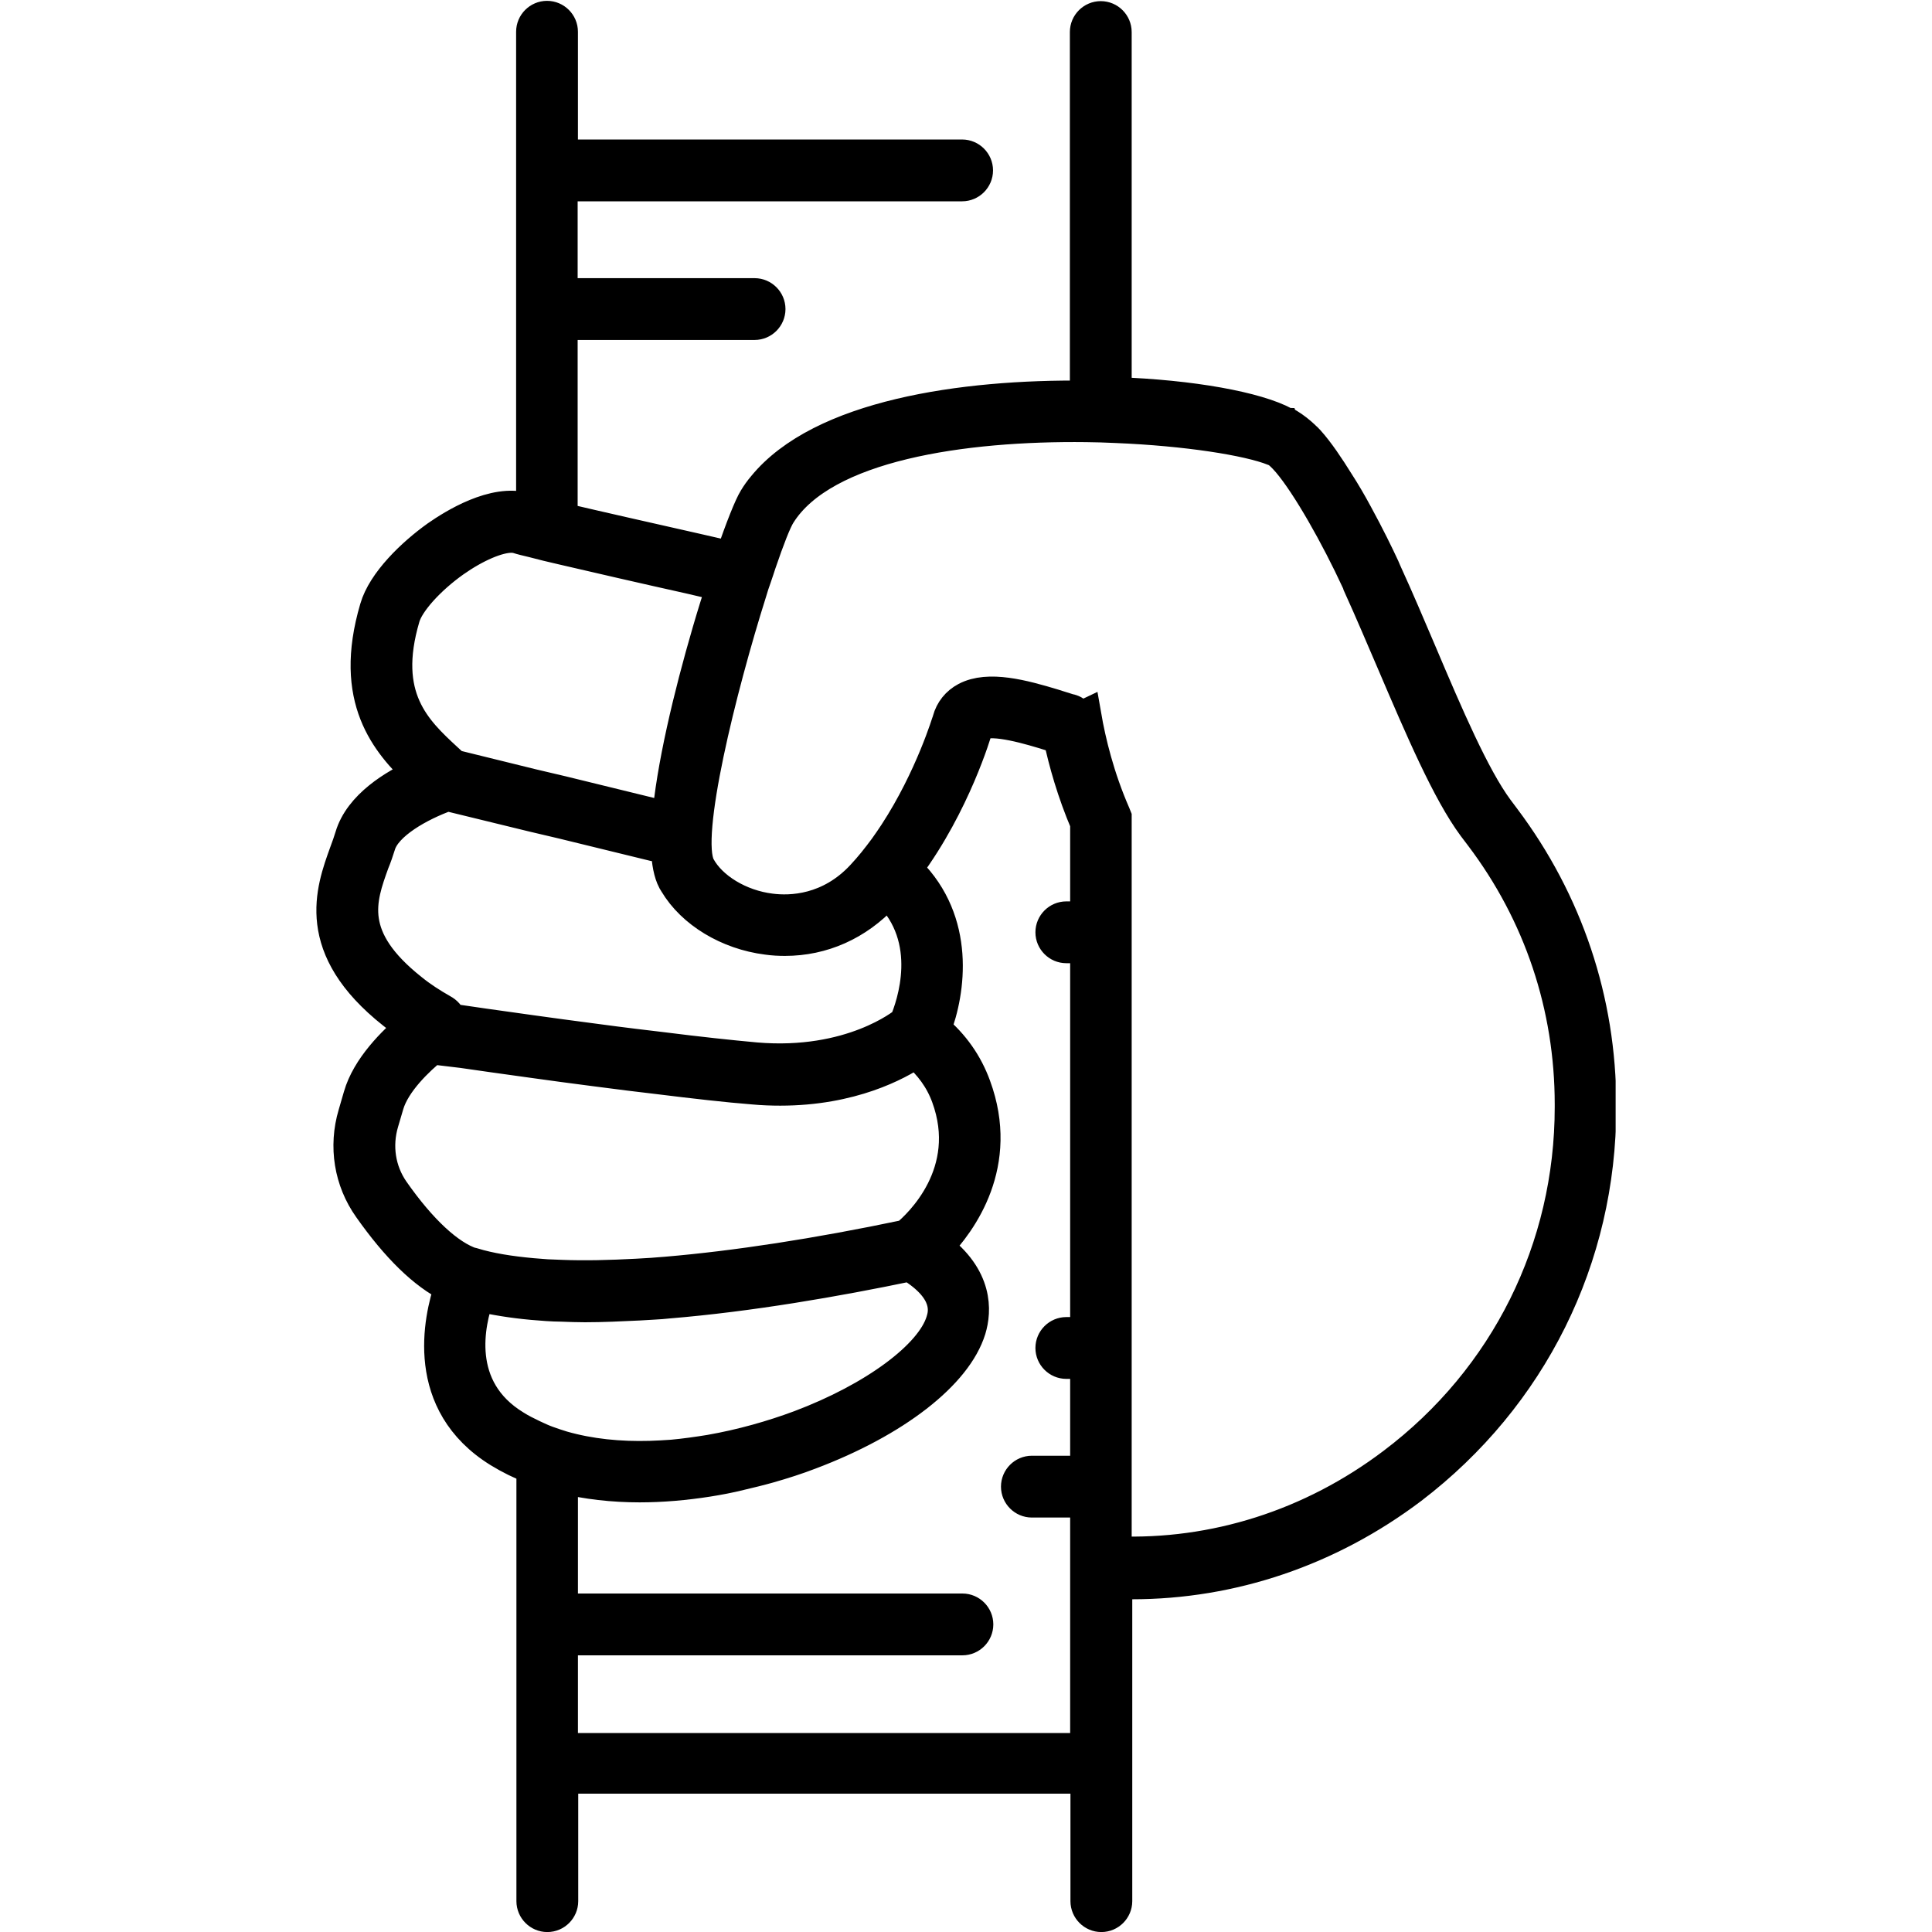
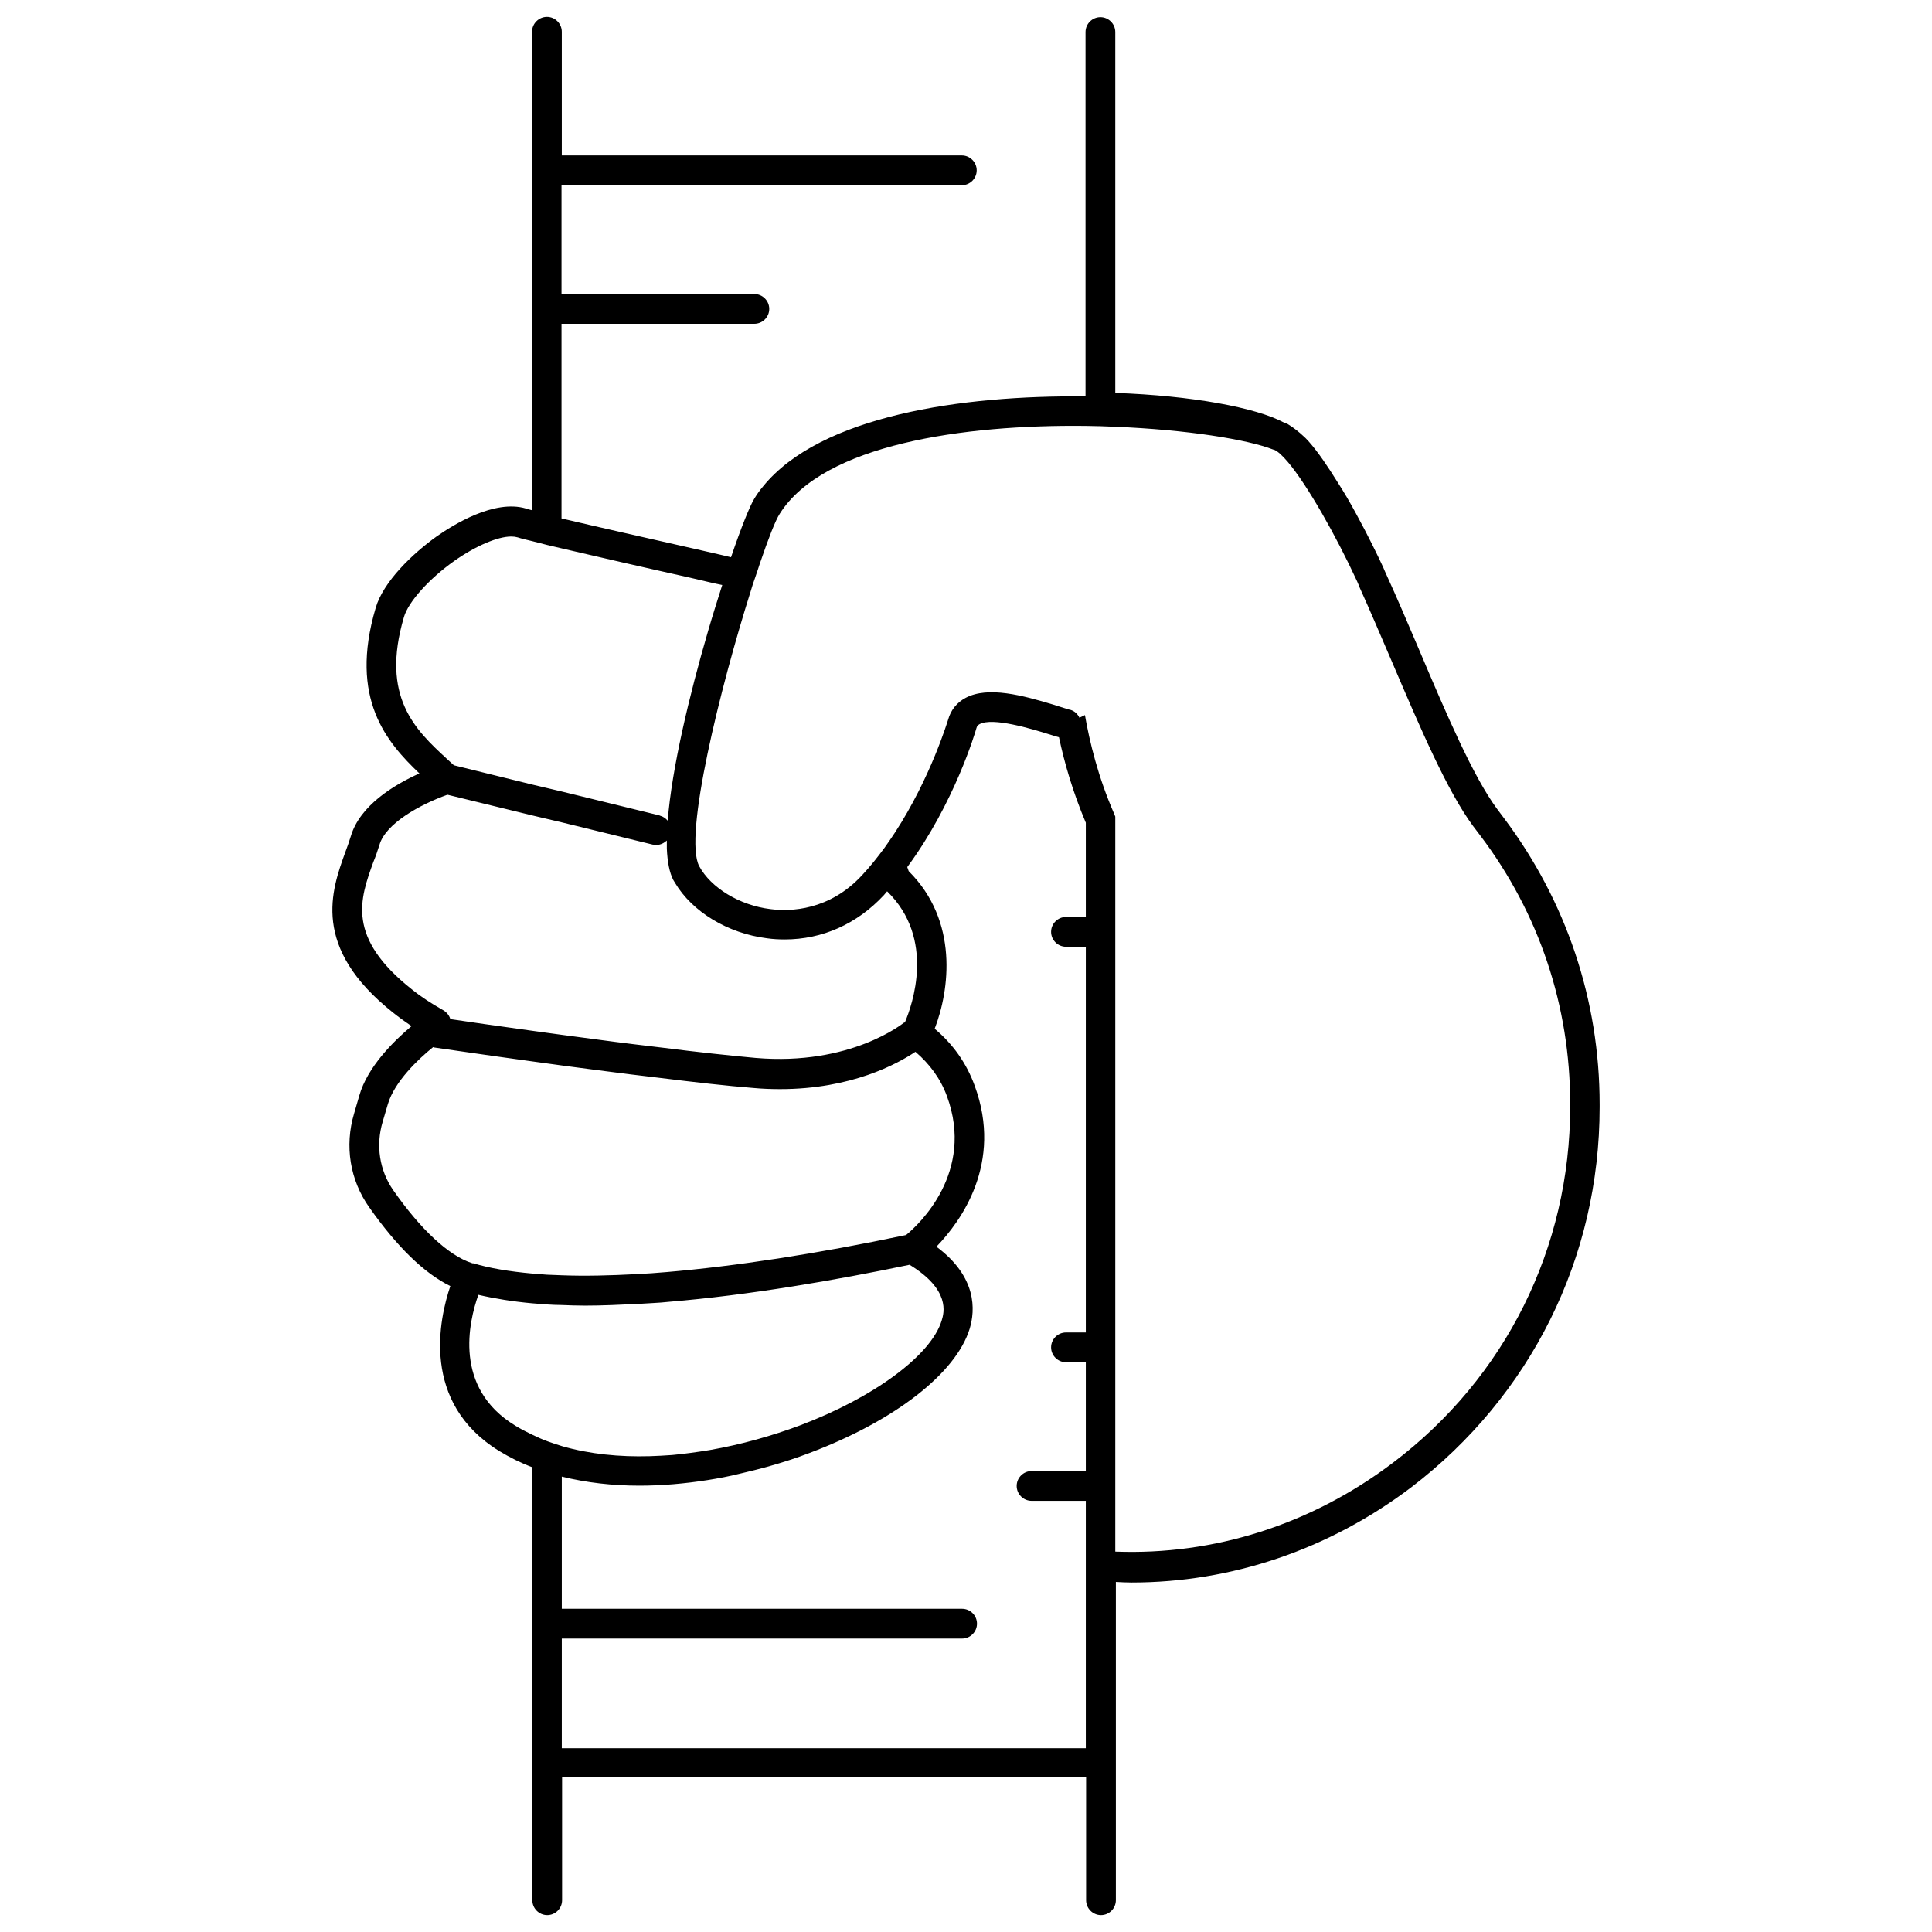
<svg xmlns="http://www.w3.org/2000/svg" version="1.0" preserveAspectRatio="xMidYMid meet" height="2000" viewBox="0 0 1500 1500" zoomAndPan="magnify" width="2000">
  <defs>
    <clipPath id="8f9a4919a5">
      <path clip-rule="nonzero" d="M 245.625 0 L 1254.375 0 L 1254.375 1500 L 245.625 1500 Z M 245.625 0" />
    </clipPath>
  </defs>
  <path fill-rule="nonzero" fill-opacity="1" d="M 1241.941 859.641 L 1241.941 857.375 C 1241.941 776.504 1216.121 699.711 1167.641 635.148 L 1162.207 627.898 C 1143.855 602.98 1123.469 555.637 1102.176 505.34 C 1093.566 485.184 1084.957 464.797 1076.125 445.539 C 1075.445 444.18 1074.766 442.367 1073.859 440.328 C 1069.781 431.492 1062.078 415.637 1053.02 399.098 C 1048.262 390.262 1043.504 382.109 1038.52 374.41 C 1031.047 362.402 1023.344 350.848 1015.641 342.238 C 1015.414 342.012 1015.188 341.785 1014.965 341.559 C 1014.055 340.652 1013.375 339.746 1012.469 339.066 C 1008.395 335.219 1004.316 332.043 1000.234 329.555 C 1000.012 329.328 999.785 329.328 999.555 329.098 C 999.332 329.098 999.105 328.875 998.879 328.875 C 998.652 328.648 998.199 328.418 997.973 328.418 C 997.746 328.418 997.289 328.195 997.066 328.195 C 975.316 316.414 925.031 307.125 865.906 305.086 L 865.906 24.863 C 865.906 18.523 860.699 13.309 854.352 13.309 C 848.008 13.309 842.801 18.523 842.801 24.863 L 842.801 307.805 C 746.977 306.672 637.113 322.758 592.488 377.578 C 589.992 380.523 587.727 383.695 585.688 387.094 C 582.293 392.527 575.5 409.293 567.57 432.629 C 564.852 431.949 561.906 431.27 558.961 430.59 C 553.07 429.23 546.957 427.867 540.156 426.285 C 505.047 418.355 463.82 409.066 435.957 402.496 L 435.957 251.398 L 585.688 251.398 C 592.031 251.398 597.242 246.188 597.242 239.848 C 597.242 233.504 592.031 228.293 585.688 228.293 L 435.957 228.293 L 435.957 143.797 L 746.754 143.797 C 753.094 143.797 758.309 138.582 758.309 132.242 C 758.309 125.898 753.094 120.688 746.754 120.688 L 436.18 120.688 L 436.18 24.637 C 436.18 18.293 430.973 13.086 424.629 13.086 C 418.285 13.086 413.074 18.293 413.074 24.637 L 413.074 396.152 C 411.266 395.703 409.68 395.246 408.32 394.797 C 383.625 387.547 351.914 407.48 339.227 416.316 C 320.199 429.91 297.543 451.656 291.656 472.043 C 270.816 542.723 300.488 576.473 325.637 600.488 C 305.93 609.32 279.426 625.406 272.402 649.191 C 271.266 653.043 269.684 657.348 268.098 661.652 C 257.453 691.102 241.141 735.504 305.25 786.242 C 309.777 789.867 314.539 793.27 319.52 796.668 C 305.473 808.445 285.316 828.379 278.973 850.582 L 274.891 864.625 C 267.418 889.773 271.723 916.277 286.672 937.344 C 308.191 967.926 329.262 988.539 349.648 998.508 C 341.039 1023.879 326.543 1088.895 387.477 1126.5 C 395.637 1131.484 404.238 1135.789 413.305 1139.184 L 413.305 1475.359 C 413.305 1481.707 418.512 1486.914 424.852 1486.914 C 431.195 1486.914 436.406 1481.707 436.406 1475.359 L 436.406 1379.539 L 843.254 1379.539 L 843.254 1475.359 C 843.254 1481.707 848.465 1486.914 854.805 1486.914 C 861.148 1486.914 866.359 1481.707 866.359 1475.359 L 866.359 1228.215 C 870.438 1228.441 874.512 1228.664 878.59 1228.664 C 955.84 1228.664 1031.496 1203.293 1095.605 1154.816 C 1188.484 1083.91 1241.941 976.535 1241.941 859.641 Z M 371.395 1005.301 C 384.082 1008.246 398.125 1010.516 413.074 1011.871 C 416.93 1012.102 420.551 1012.551 424.629 1012.781 C 428.477 1013.008 432.332 1013.23 436.18 1013.23 C 442.07 1013.461 447.961 1013.688 454.074 1013.688 C 467.668 1013.688 481.711 1013.008 495.984 1012.328 C 499.836 1012.102 503.688 1011.871 507.535 1011.648 C 511.391 1011.422 515.238 1011.195 519.09 1010.742 C 581.84 1005.531 648.664 993.977 706.203 981.969 C 738.145 1001.453 732.934 1019.352 731.121 1025.238 C 722.965 1052.199 678.566 1085.043 620.801 1106.793 C 599.508 1114.723 575.723 1121.516 551.031 1125.82 C 541.293 1127.406 531.547 1128.766 521.809 1129.672 C 516.145 1130.125 510.254 1130.352 504.59 1130.578 C 481.031 1131.254 457.93 1128.992 436.637 1122.875 C 432.781 1121.742 428.934 1120.387 425.082 1119.027 C 421.23 1117.664 417.379 1115.852 413.527 1114.043 C 408.77 1111.777 404.238 1109.512 399.934 1106.793 C 351.914 1077.57 363.918 1026.371 371.395 1005.301 Z M 297.094 870.969 L 301.168 857.152 C 306.379 839.707 324.73 822.266 336.281 812.977 C 336.512 812.977 336.512 812.977 336.734 813.203 C 337.414 813.203 370.262 818.188 413.305 824.074 C 417.152 824.531 421.004 825.211 424.852 825.664 C 428.707 826.113 432.559 826.793 436.406 827.25 C 453.172 829.516 471.066 831.777 488.738 834.043 C 492.586 834.5 496.438 834.949 500.062 835.402 C 503.914 835.859 507.766 836.309 511.391 836.762 C 538.797 840.164 564.625 843.109 584.785 844.691 C 592.031 845.371 599.055 845.598 605.625 845.598 C 661.125 845.598 696.918 825.891 710.73 816.602 C 721.836 826.113 730.215 837.441 735.199 851.031 C 756.945 910.16 713.453 950.707 703.484 958.867 C 633.488 973.59 570.738 983.105 517.504 987.633 C 513.656 987.859 509.805 988.312 505.949 988.539 C 502.102 988.77 498.25 988.992 494.402 989.219 C 473.332 990.352 453.852 990.809 436.18 990.129 C 432.332 989.898 428.477 989.898 424.629 989.672 C 420.551 989.449 416.93 988.992 413.074 988.77 C 395.637 987.184 380.227 984.688 367.543 980.84 C 367.316 980.84 367.09 980.84 366.863 980.84 C 366.637 980.84 366.414 980.613 366.184 980.613 C 348.289 974.719 326.766 954.785 305.25 923.98 C 294.602 908.574 291.656 889.32 297.094 870.969 Z M 294.602 655.988 C 299.359 639.453 325.863 624.727 347.383 617.023 L 413.305 633.109 L 424.852 635.828 L 436.406 638.543 L 506.859 655.762 L 507.086 655.762 C 507.992 655.988 508.895 655.988 509.805 655.988 C 512.75 655.988 515.465 654.633 517.73 652.59 C 517.73 654.633 517.73 656.895 517.73 658.934 C 518.184 669.125 519.77 677.508 522.715 683.172 C 523.168 683.852 523.625 684.758 524.074 685.438 C 537.438 707.867 564.852 724.629 595.434 728.48 C 600.188 729.16 604.715 729.383 609.25 729.383 C 638.473 729.383 665.426 717.379 686.27 694.953 C 687.176 694.047 687.855 692.914 688.758 692.008 C 726.59 728.934 708.242 780.355 702.578 793.723 C 702.352 793.949 702.129 793.949 701.898 793.949 C 701.445 794.172 660.895 827.699 586.598 821.359 C 566.66 819.547 541.293 816.824 514.559 813.43 C 510.711 812.977 507.086 812.523 503.234 812.07 C 499.383 811.617 495.531 811.164 491.906 810.711 C 473.105 808.445 454.074 805.727 436.406 803.461 C 432.559 803.008 428.707 802.328 424.852 801.879 C 421.004 801.422 417.152 800.742 413.305 800.293 C 385.211 796.438 361.879 793.043 349.648 791.227 C 348.738 788.059 346.477 785.562 343.531 783.98 C 335.152 779.223 326.996 774.016 319.746 768.121 C 268.777 727.801 279.426 698.121 289.844 669.355 C 291.656 665.051 293.238 660.293 294.602 655.988 Z M 313.629 479.062 C 317.027 467.285 333.109 449.391 352.594 435.574 C 369.355 423.789 386.348 416.539 396.992 416.539 C 398.805 416.539 400.391 416.77 401.977 417.219 C 404.695 418.129 408.543 419.035 413.305 420.164 C 416.699 421.074 420.551 421.98 424.852 423.109 C 428.477 424.02 432.332 424.926 436.406 425.828 C 463.59 432.172 500.969 440.781 535.629 448.48 C 540.156 449.617 544.688 450.523 549.223 451.656 C 553.07 452.562 556.922 453.465 560.547 454.145 C 560.547 454.145 560.77 454.145 560.77 454.145 C 557.145 465.477 553.297 477.703 549.672 490.168 C 535.172 539.777 521.582 596.637 518.41 637.188 C 516.824 635.375 515.016 634.016 512.52 633.336 L 512.07 633.109 L 436.18 614.535 L 413.074 609.098 L 352.363 594.148 L 346.703 588.934 C 322.691 566.734 295.281 541.137 313.629 479.062 Z M 865.906 1153.23 L 865.906 634.016 L 864.996 631.75 C 852.539 603.207 845.969 576.023 842.344 555.18 L 838.043 557.223 C 836.684 554.277 834.191 552.012 831.02 551.102 L 829.887 550.875 L 822.637 548.613 C 821.051 548.156 819.242 547.477 817.656 547.027 C 794.324 540.004 767.141 532.527 749.699 541.816 C 742.898 545.441 738.145 551.332 736.105 558.805 C 735.879 559.262 722.742 603.66 694.648 646.703 C 692.16 650.551 689.438 654.402 686.723 658.254 C 684.004 661.879 681.285 665.504 678.34 669.129 C 675.395 672.754 672.449 676.148 669.281 679.551 C 643.906 706.957 613.781 707.867 598.148 705.828 C 574.141 702.883 551.938 689.289 542.875 672.523 C 530.418 649.191 559.41 533.207 582.742 459.355 C 583.879 455.508 585.008 451.883 586.367 448.258 C 587.727 444.406 588.863 440.781 589.992 437.383 C 596.562 418.129 602 404.082 605.398 398.871 C 639.379 344.957 748.34 329.555 843.023 330.684 C 846.879 330.684 850.73 330.914 854.578 330.914 C 858.43 331.137 862.281 331.137 866.133 331.363 C 921.176 333.629 968.297 341.105 988.457 349.035 C 988.688 349.035 989.137 349.262 989.363 349.262 C 992.082 350.395 995.707 353.793 999.785 358.551 C 1014.961 376.445 1037.16 415.637 1053.695 451.426 C 1054.152 452.562 1054.605 453.465 1055.055 454.602 C 1055.055 454.602 1055.055 454.602 1055.055 454.828 C 1063.891 474.309 1072.5 494.695 1080.883 514.18 C 1102.855 565.602 1123.695 614.305 1143.629 641.262 L 1149.293 648.738 C 1195.051 709.227 1219.066 781.262 1219.066 856.926 L 1219.066 859.191 C 1219.066 968.605 1169 1069.641 1081.332 1135.789 C 1017.906 1183.812 942.246 1207.598 865.906 1204.652 Z M 436.18 1356.656 L 436.18 1272.16 L 746.977 1272.16 C 753.324 1272.16 758.531 1266.949 758.531 1260.605 C 758.531 1254.266 753.324 1249.055 746.977 1249.055 L 436.18 1249.055 L 436.18 1146.434 C 455.434 1151.191 475.824 1153.457 496.438 1153.457 C 514.109 1153.457 531.777 1151.871 549.223 1149.152 C 557.824 1147.793 566.211 1146.207 574.363 1144.168 C 582.062 1142.359 589.543 1140.543 596.793 1138.504 C 607.891 1135.336 618.535 1131.934 628.504 1128.086 C 694.648 1103.168 742.223 1066.242 752.867 1031.578 C 757.172 1017.312 758.758 991.484 727.043 967.926 C 746.074 948.219 778.922 903.137 756.719 842.879 C 750.379 825.434 739.953 810.711 725.684 798.703 C 737.238 768.801 744.488 715.117 705.523 676.375 L 704.391 673.203 C 741.09 623.594 757.398 567.867 758.078 565.375 C 758.531 563.562 759.438 562.883 760.57 562.203 C 770.766 556.766 800.215 565.602 816.07 570.586 C 818.336 571.266 820.371 571.945 822.188 572.395 C 826.262 591.652 832.832 614.762 843.023 638.773 L 843.023 711.941 L 827.621 711.941 C 821.281 711.941 816.066 717.152 816.066 723.496 C 816.066 729.84 821.281 735.047 827.621 735.047 L 843.023 735.047 L 843.023 1034.523 L 827.621 1034.523 C 821.281 1034.523 816.066 1039.738 816.066 1046.078 C 816.066 1052.422 821.281 1057.633 827.621 1057.633 L 843.023 1057.633 L 843.023 1142.129 L 800.895 1142.129 C 794.551 1142.129 789.34 1147.344 789.34 1153.684 C 789.34 1160.027 794.551 1165.238 800.895 1165.238 L 843.023 1165.238 L 843.023 1357.336 L 436.18 1357.336 Z M 436.18 1356.656" fill="#000000" />
  <g clip-path="url(#8f9a4919a5)">
-     <path stroke-miterlimit="4" stroke-opacity="1" stroke-width="25" stroke="#000000" d="M 1001.789 863.706 L 1001.789 861.428 C 1001.789 780.113 975.827 702.898 927.08 637.981 L 921.617 630.691 C 903.164 605.636 882.666 558.032 861.256 507.459 C 852.599 487.192 843.942 466.693 835.062 447.33 C 834.378 445.963 833.695 444.14 832.784 442.09 C 828.683 433.206 820.938 417.263 811.83 400.633 C 807.046 391.749 802.262 383.552 797.25 375.81 C 789.736 363.736 781.991 352.118 774.245 343.462 C 774.017 343.234 773.79 343.006 773.566 342.778 C 772.651 341.867 771.967 340.956 771.056 340.272 C 766.959 336.403 762.859 333.21 758.754 330.708 C 758.531 330.48 758.303 330.48 758.071 330.249 C 757.847 330.249 757.619 330.025 757.391 330.025 C 757.164 329.797 756.708 329.565 756.48 329.565 C 756.252 329.565 755.793 329.341 755.569 329.341 C 733.7 317.495 683.138 308.155 623.688 306.105 L 623.688 24.343 C 623.688 17.969 618.453 12.725 612.07 12.725 C 605.692 12.725 600.456 17.969 600.456 24.343 L 600.456 308.839 C 504.105 307.7 393.639 323.874 348.769 378.995 C 346.259 381.957 343.981 385.146 341.93 388.563 C 338.517 394.027 331.687 410.885 323.714 434.349 C 320.98 433.665 318.019 432.982 315.057 432.298 C 309.134 430.932 302.987 429.561 296.149 427.97 C 260.847 419.997 219.394 410.657 191.378 404.05 L 191.378 252.123 L 341.93 252.123 C 348.309 252.123 353.549 246.883 353.549 240.508 C 353.549 234.13 348.309 228.89 341.93 228.89 L 191.378 228.89 L 191.378 143.93 L 503.882 143.93 C 510.256 143.93 515.5 138.687 515.5 132.312 C 515.5 125.933 510.256 120.694 503.882 120.694 L 191.601 120.694 L 191.601 24.115 C 191.601 17.737 186.366 12.501 179.987 12.501 C 173.609 12.501 168.369 17.737 168.369 24.115 L 168.369 397.672 C 166.55 397.22 164.956 396.76 163.589 396.309 C 138.758 389.019 106.873 409.062 94.116 417.947 C 74.984 431.615 52.203 453.481 46.284 473.979 C 25.33 545.047 55.165 578.983 80.451 603.13 C 60.636 612.011 33.986 628.185 26.924 652.101 C 25.781 655.973 24.191 660.302 22.596 664.63 C 11.893 694.241 -4.509 738.887 59.953 789.904 C 64.505 793.549 69.293 796.97 74.3 800.387 C 60.176 812.229 39.909 832.272 33.531 854.598 L 29.426 868.718 C 21.913 894.004 26.241 920.654 41.272 941.836 C 62.91 972.586 84.096 993.312 104.595 1003.336 C 95.938 1028.846 81.362 1094.219 142.631 1132.031 C 150.836 1137.043 159.485 1141.371 168.601 1144.784 L 168.601 1482.807 C 168.601 1489.189 173.836 1494.425 180.211 1494.425 C 186.59 1494.425 191.829 1489.189 191.829 1482.807 L 191.829 1386.46 L 600.912 1386.46 L 600.912 1482.807 C 600.912 1489.189 606.151 1494.425 612.526 1494.425 C 618.904 1494.425 624.144 1489.189 624.144 1482.807 L 624.144 1234.305 C 628.245 1234.533 632.341 1234.756 636.442 1234.756 C 714.116 1234.756 790.188 1209.246 854.649 1160.503 C 948.038 1089.207 1001.789 981.243 1001.789 863.706 Z M 126.46 1010.166 C 139.218 1013.128 153.338 1015.41 168.369 1016.773 C 172.246 1017.004 175.887 1017.456 179.987 1017.688 C 183.856 1017.916 187.733 1018.139 191.601 1018.139 C 197.524 1018.371 203.447 1018.599 209.594 1018.599 C 223.263 1018.599 237.383 1017.916 251.735 1017.232 C 255.607 1017.004 259.48 1016.773 263.349 1016.549 C 267.225 1016.321 271.094 1016.093 274.967 1015.637 C 338.062 1010.398 405.253 998.78 463.108 986.706 C 495.225 1006.297 489.985 1024.294 488.163 1030.213 C 479.962 1057.322 435.32 1090.346 377.237 1112.216 C 355.827 1120.189 331.911 1127.019 307.084 1131.348 C 297.292 1132.942 287.492 1134.309 277.701 1135.22 C 272.005 1135.676 266.082 1135.904 260.387 1136.132 C 236.699 1136.811 213.471 1134.537 192.061 1128.386 C 188.184 1127.247 184.315 1125.884 180.443 1124.517 C 176.57 1123.147 172.697 1121.324 168.825 1119.506 C 164.041 1117.228 159.485 1114.95 155.156 1112.216 C 106.873 1082.833 118.943 1031.352 126.46 1010.166 Z M 51.751 875.096 L 55.848 861.204 C 61.088 843.663 79.54 826.126 91.154 816.786 C 91.386 816.786 91.386 816.786 91.61 817.013 C 92.293 817.013 125.321 822.025 168.601 827.944 C 172.47 828.404 176.342 829.087 180.211 829.543 C 184.088 829.994 187.96 830.678 191.829 831.137 C 208.687 833.415 226.68 835.69 244.449 837.968 C 248.317 838.427 252.19 838.879 255.835 839.334 C 259.708 839.794 263.581 840.246 267.225 840.701 C 294.782 844.122 320.752 847.084 341.023 848.675 C 348.309 849.358 355.371 849.586 361.977 849.586 C 417.782 849.586 453.772 829.771 467.66 820.43 C 478.827 829.994 487.252 841.385 492.263 855.049 C 514.129 914.503 470.398 955.273 460.374 963.478 C 389.994 978.281 326.899 987.849 273.372 992.401 C 269.504 992.629 265.631 993.085 261.754 993.312 C 257.885 993.544 254.013 993.768 250.144 993.996 C 228.958 995.135 209.37 995.594 191.601 994.911 C 187.733 994.679 183.856 994.679 179.987 994.451 C 175.887 994.228 172.246 993.768 168.369 993.544 C 150.836 991.949 135.341 989.44 122.588 985.571 C 122.36 985.571 122.132 985.571 121.904 985.571 C 121.676 985.571 121.453 985.343 121.221 985.343 C 103.228 979.416 81.586 959.373 59.953 928.399 C 49.246 912.908 46.284 893.549 51.751 875.096 Z M 49.246 658.935 C 54.03 642.309 80.679 627.501 102.317 619.756 L 168.601 635.93 L 180.211 638.664 L 191.829 641.394 L 262.669 658.707 L 262.897 658.707 C 263.808 658.935 264.716 658.935 265.631 658.935 C 268.592 658.935 271.322 657.572 273.6 655.518 C 273.6 657.572 273.6 659.846 273.6 661.896 C 274.056 672.144 275.65 680.573 278.612 686.268 C 279.067 686.951 279.527 687.862 279.979 688.546 C 293.415 711.099 320.98 727.953 351.73 731.825 C 356.51 732.509 361.062 732.733 365.622 732.733 C 395.006 732.733 422.107 720.663 443.065 698.114 C 443.976 697.203 444.66 696.064 445.567 695.152 C 483.607 732.281 465.158 783.985 459.463 797.426 C 459.235 797.654 459.011 797.654 458.78 797.654 C 458.324 797.878 417.551 831.589 342.846 825.214 C 322.799 823.392 297.292 820.654 270.411 817.241 C 266.542 816.786 262.897 816.33 259.024 815.874 C 255.152 815.419 251.279 814.963 247.634 814.507 C 228.73 812.229 209.594 809.496 191.829 807.218 C 187.96 806.762 184.088 806.079 180.211 805.627 C 176.342 805.167 172.47 804.484 168.601 804.032 C 140.353 800.156 116.892 796.742 104.595 794.916 C 103.68 791.731 101.406 789.221 98.444 787.63 C 90.019 782.846 81.818 777.611 74.528 771.684 C 23.28 731.142 33.986 701.299 44.462 672.376 C 46.284 668.047 47.875 663.263 49.246 658.935 Z M 68.377 481.037 C 71.795 469.195 87.965 451.202 107.556 437.31 C 124.41 425.46 141.496 418.17 152.199 418.17 C 154.021 418.17 155.616 418.402 157.21 418.854 C 159.944 419.769 163.813 420.68 168.601 421.815 C 172.014 422.73 175.887 423.642 180.211 424.777 C 183.856 425.692 187.733 426.603 191.829 427.511 C 219.162 433.889 256.746 442.546 291.597 450.287 C 296.149 451.43 300.705 452.341 305.265 453.481 C 309.134 454.392 313.007 455.299 316.652 455.982 C 316.652 455.982 316.876 455.982 316.876 455.982 C 313.231 467.377 309.362 479.67 305.717 492.204 C 291.137 542.086 277.473 599.257 274.284 640.031 C 272.689 638.208 270.87 636.842 268.361 636.158 L 267.909 635.93 L 191.601 617.254 L 168.369 611.787 L 107.325 596.755 L 101.633 591.512 C 77.49 569.191 49.929 543.452 68.377 481.037 Z M 623.688 1158.908 L 623.688 636.842 L 622.773 634.563 C 610.248 605.864 603.641 578.531 599.996 557.573 L 595.672 559.627 C 594.305 556.665 591.799 554.387 588.61 553.472 L 587.471 553.244 L 580.181 550.97 C 578.587 550.511 576.768 549.827 575.173 549.375 C 551.713 542.313 524.38 534.796 506.843 544.136 C 500.005 547.781 495.225 553.704 493.175 561.218 C 492.947 561.677 479.738 606.319 451.49 649.599 C 448.988 653.468 446.25 657.34 443.521 661.213 C 440.787 664.858 438.053 668.503 435.092 672.148 C 432.13 675.793 429.169 679.206 425.983 682.627 C 400.469 710.184 370.179 711.099 354.46 709.049 C 330.32 706.087 307.995 692.419 298.883 675.561 C 286.357 652.101 315.509 535.479 338.969 461.222 C 340.112 457.353 341.247 453.708 342.614 450.063 C 343.981 446.191 345.124 442.546 346.259 439.129 C 352.865 419.769 358.333 405.645 361.75 400.405 C 395.917 346.195 505.476 330.708 600.68 331.843 C 604.557 331.843 608.429 332.075 612.298 332.075 C 616.171 332.299 620.044 332.299 623.916 332.527 C 679.262 334.805 726.641 342.322 746.912 350.296 C 747.144 350.296 747.596 350.524 747.824 350.524 C 750.557 351.663 754.202 355.08 758.303 359.864 C 773.562 377.856 795.883 417.263 812.509 453.249 C 812.969 454.392 813.424 455.299 813.876 456.442 C 813.876 456.442 813.876 456.442 813.876 456.67 C 822.76 476.257 831.417 496.756 839.846 516.347 C 861.939 568.052 882.894 617.022 902.937 644.127 L 908.632 651.645 C 954.641 712.466 978.788 784.896 978.788 860.976 L 978.788 863.254 C 978.788 973.269 928.447 1074.859 840.298 1141.371 C 776.523 1189.658 700.448 1213.574 623.688 1210.613 Z M 191.601 1363.452 L 191.601 1278.491 L 504.105 1278.491 C 510.488 1278.491 515.724 1273.252 515.724 1266.873 C 515.724 1260.499 510.488 1255.259 504.105 1255.259 L 191.601 1255.259 L 191.601 1152.074 C 210.961 1156.858 231.464 1159.136 252.19 1159.136 C 269.959 1159.136 287.724 1157.542 305.265 1154.808 C 313.914 1153.441 322.347 1151.846 330.544 1149.796 C 338.286 1147.978 345.807 1146.151 353.097 1144.101 C 364.256 1140.916 374.959 1137.495 384.982 1133.626 C 451.49 1108.571 499.325 1071.442 510.028 1036.588 C 514.357 1022.244 515.951 996.274 484.062 972.586 C 503.198 952.771 536.226 907.441 513.901 846.852 C 507.526 829.311 497.043 814.507 482.696 802.434 C 494.314 772.367 501.604 718.389 462.425 679.434 L 461.286 676.244 C 498.186 626.362 514.585 570.33 515.268 567.824 C 515.724 566.001 516.635 565.318 517.774 564.635 C 528.025 559.167 557.636 568.052 573.579 573.063 C 575.857 573.747 577.903 574.43 579.73 574.882 C 583.826 594.246 590.433 617.482 600.68 641.626 L 600.68 715.195 L 585.193 715.195 C 578.818 715.195 573.575 720.435 573.575 726.814 C 573.575 733.192 578.818 738.428 585.193 738.428 L 600.68 738.428 L 600.68 1039.549 L 585.193 1039.549 C 578.818 1039.549 573.575 1044.793 573.575 1051.168 C 573.575 1057.546 578.818 1062.786 585.193 1062.786 L 600.68 1062.786 L 600.68 1147.746 L 558.32 1147.746 C 551.941 1147.746 546.701 1152.989 546.701 1159.364 C 546.701 1165.743 551.941 1170.982 558.32 1170.982 L 600.68 1170.982 L 600.68 1364.135 L 191.601 1364.135 Z M 191.601 1363.452" stroke-linejoin="miter" fill="none" transform="matrix(0.995, 0, 0, 0.995, 245.625, 0.653)" stroke-linecap="butt" />
-   </g>
+     </g>
</svg>